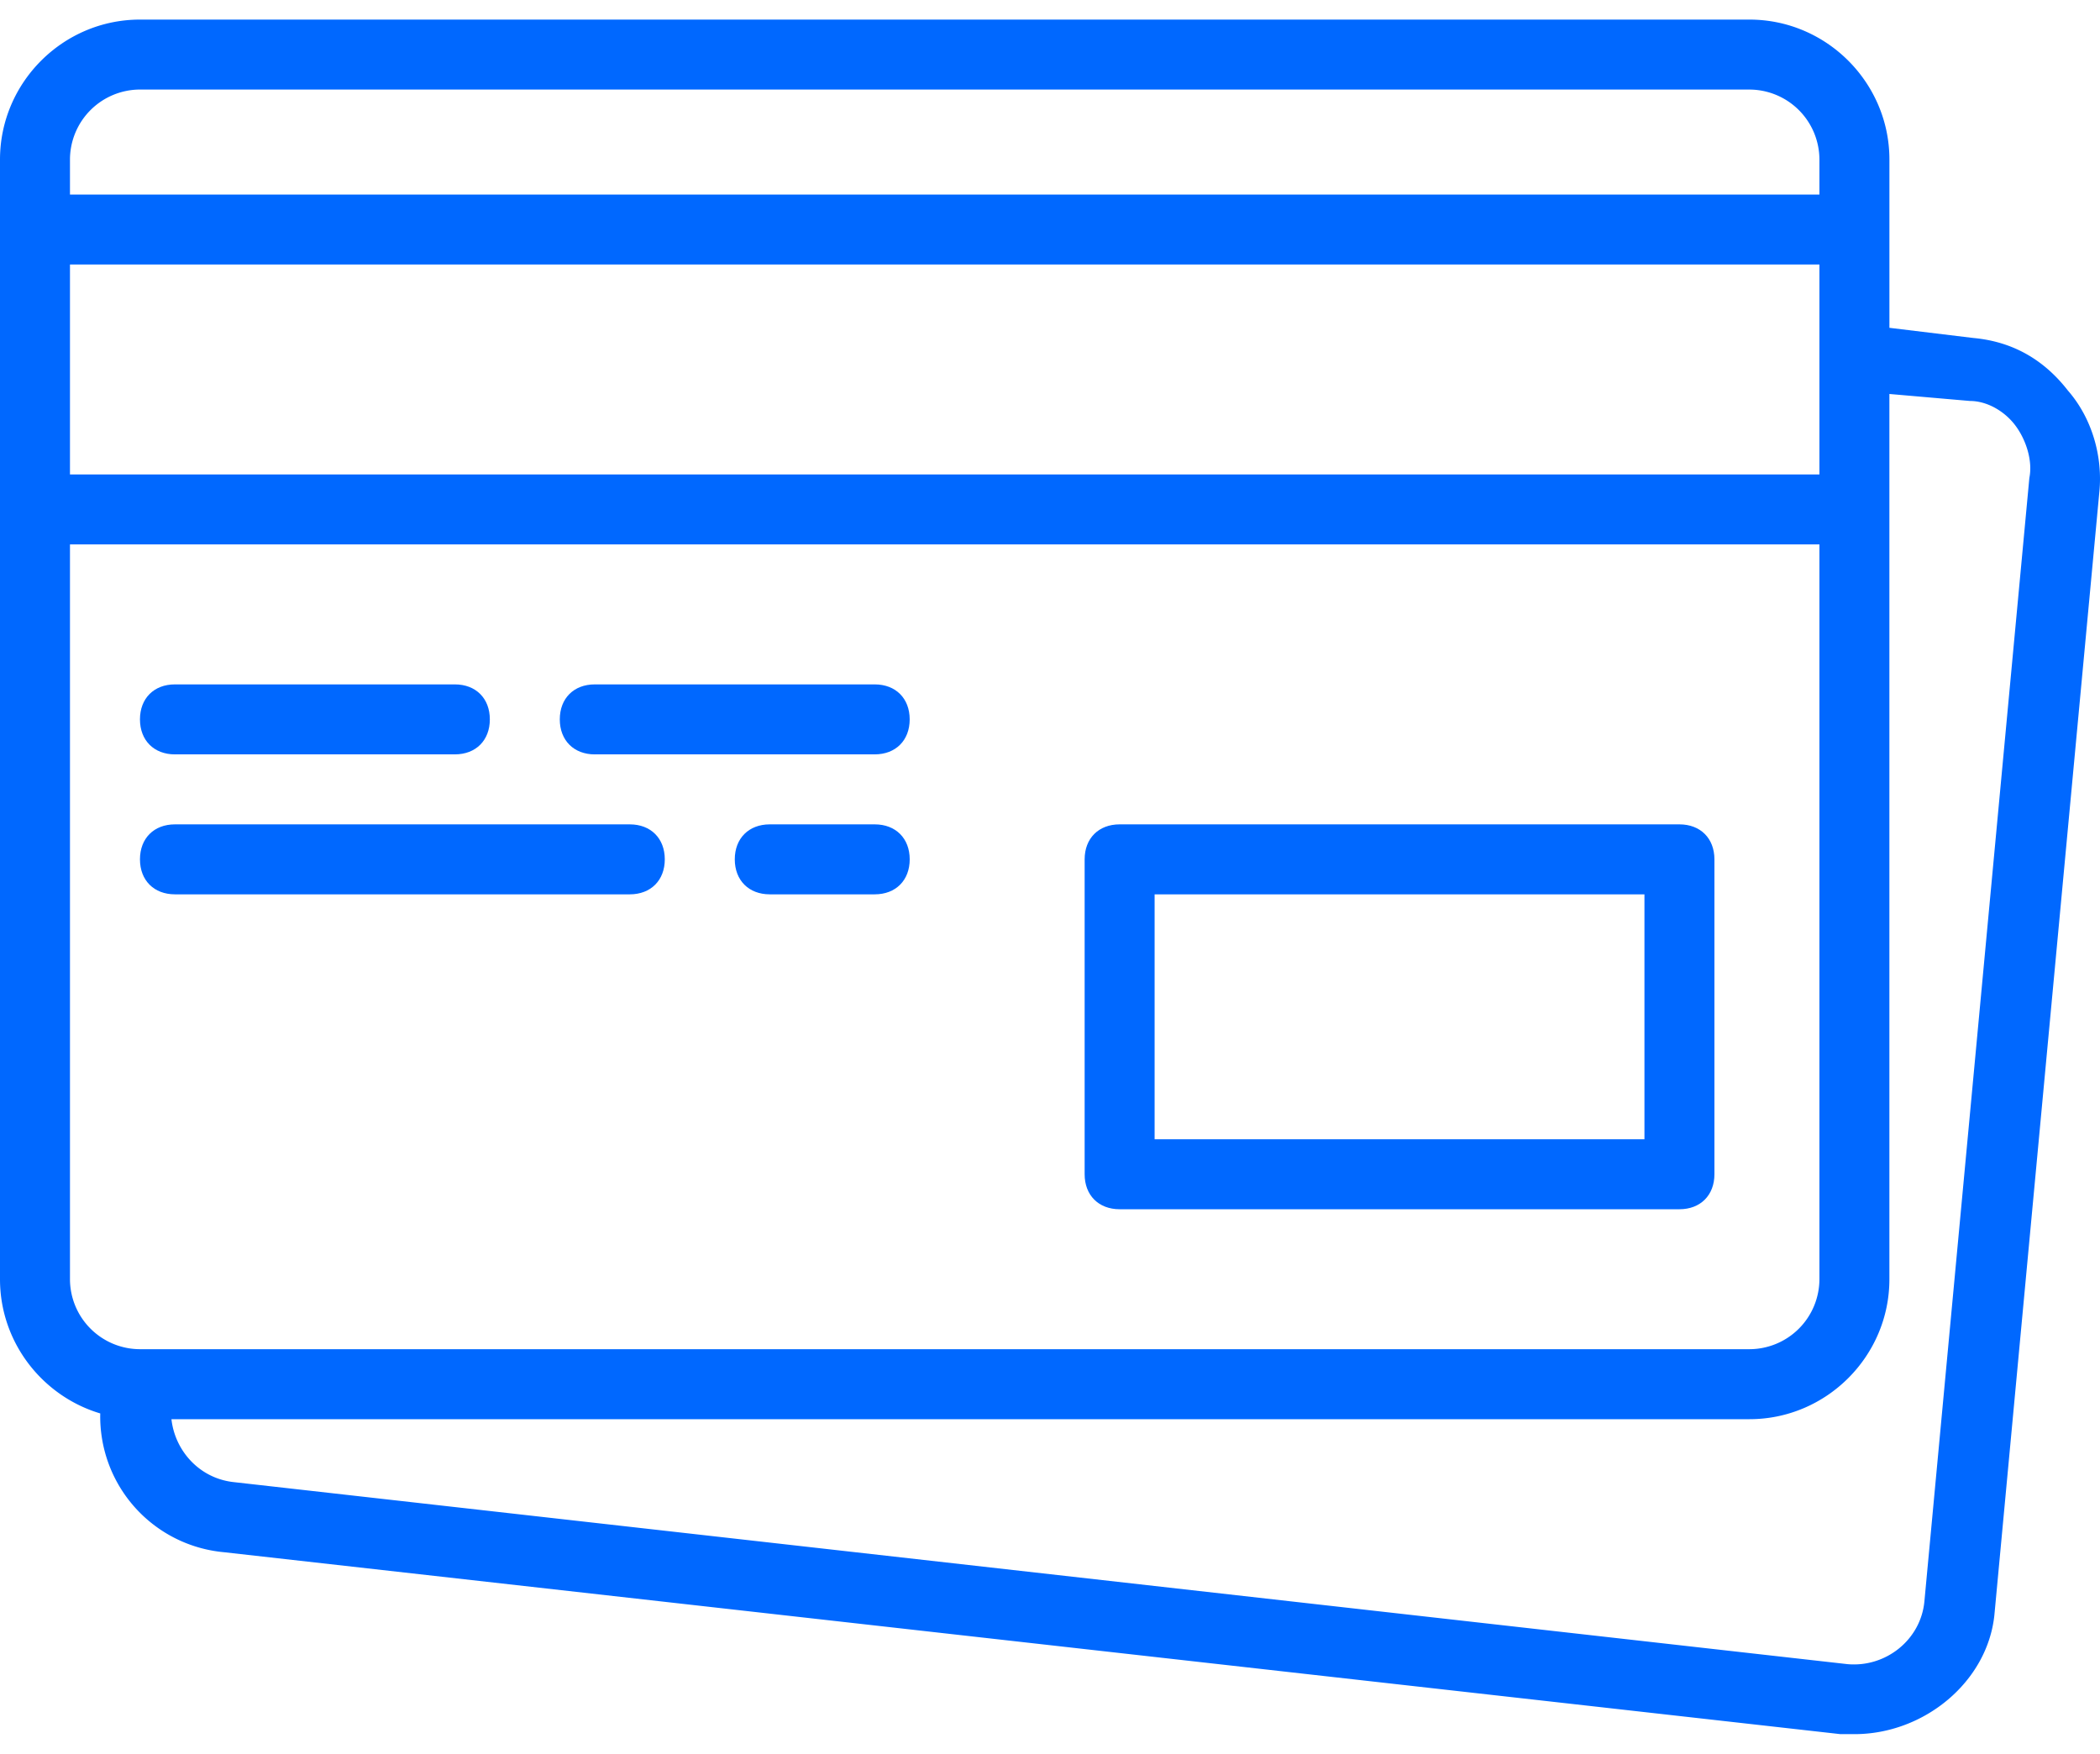
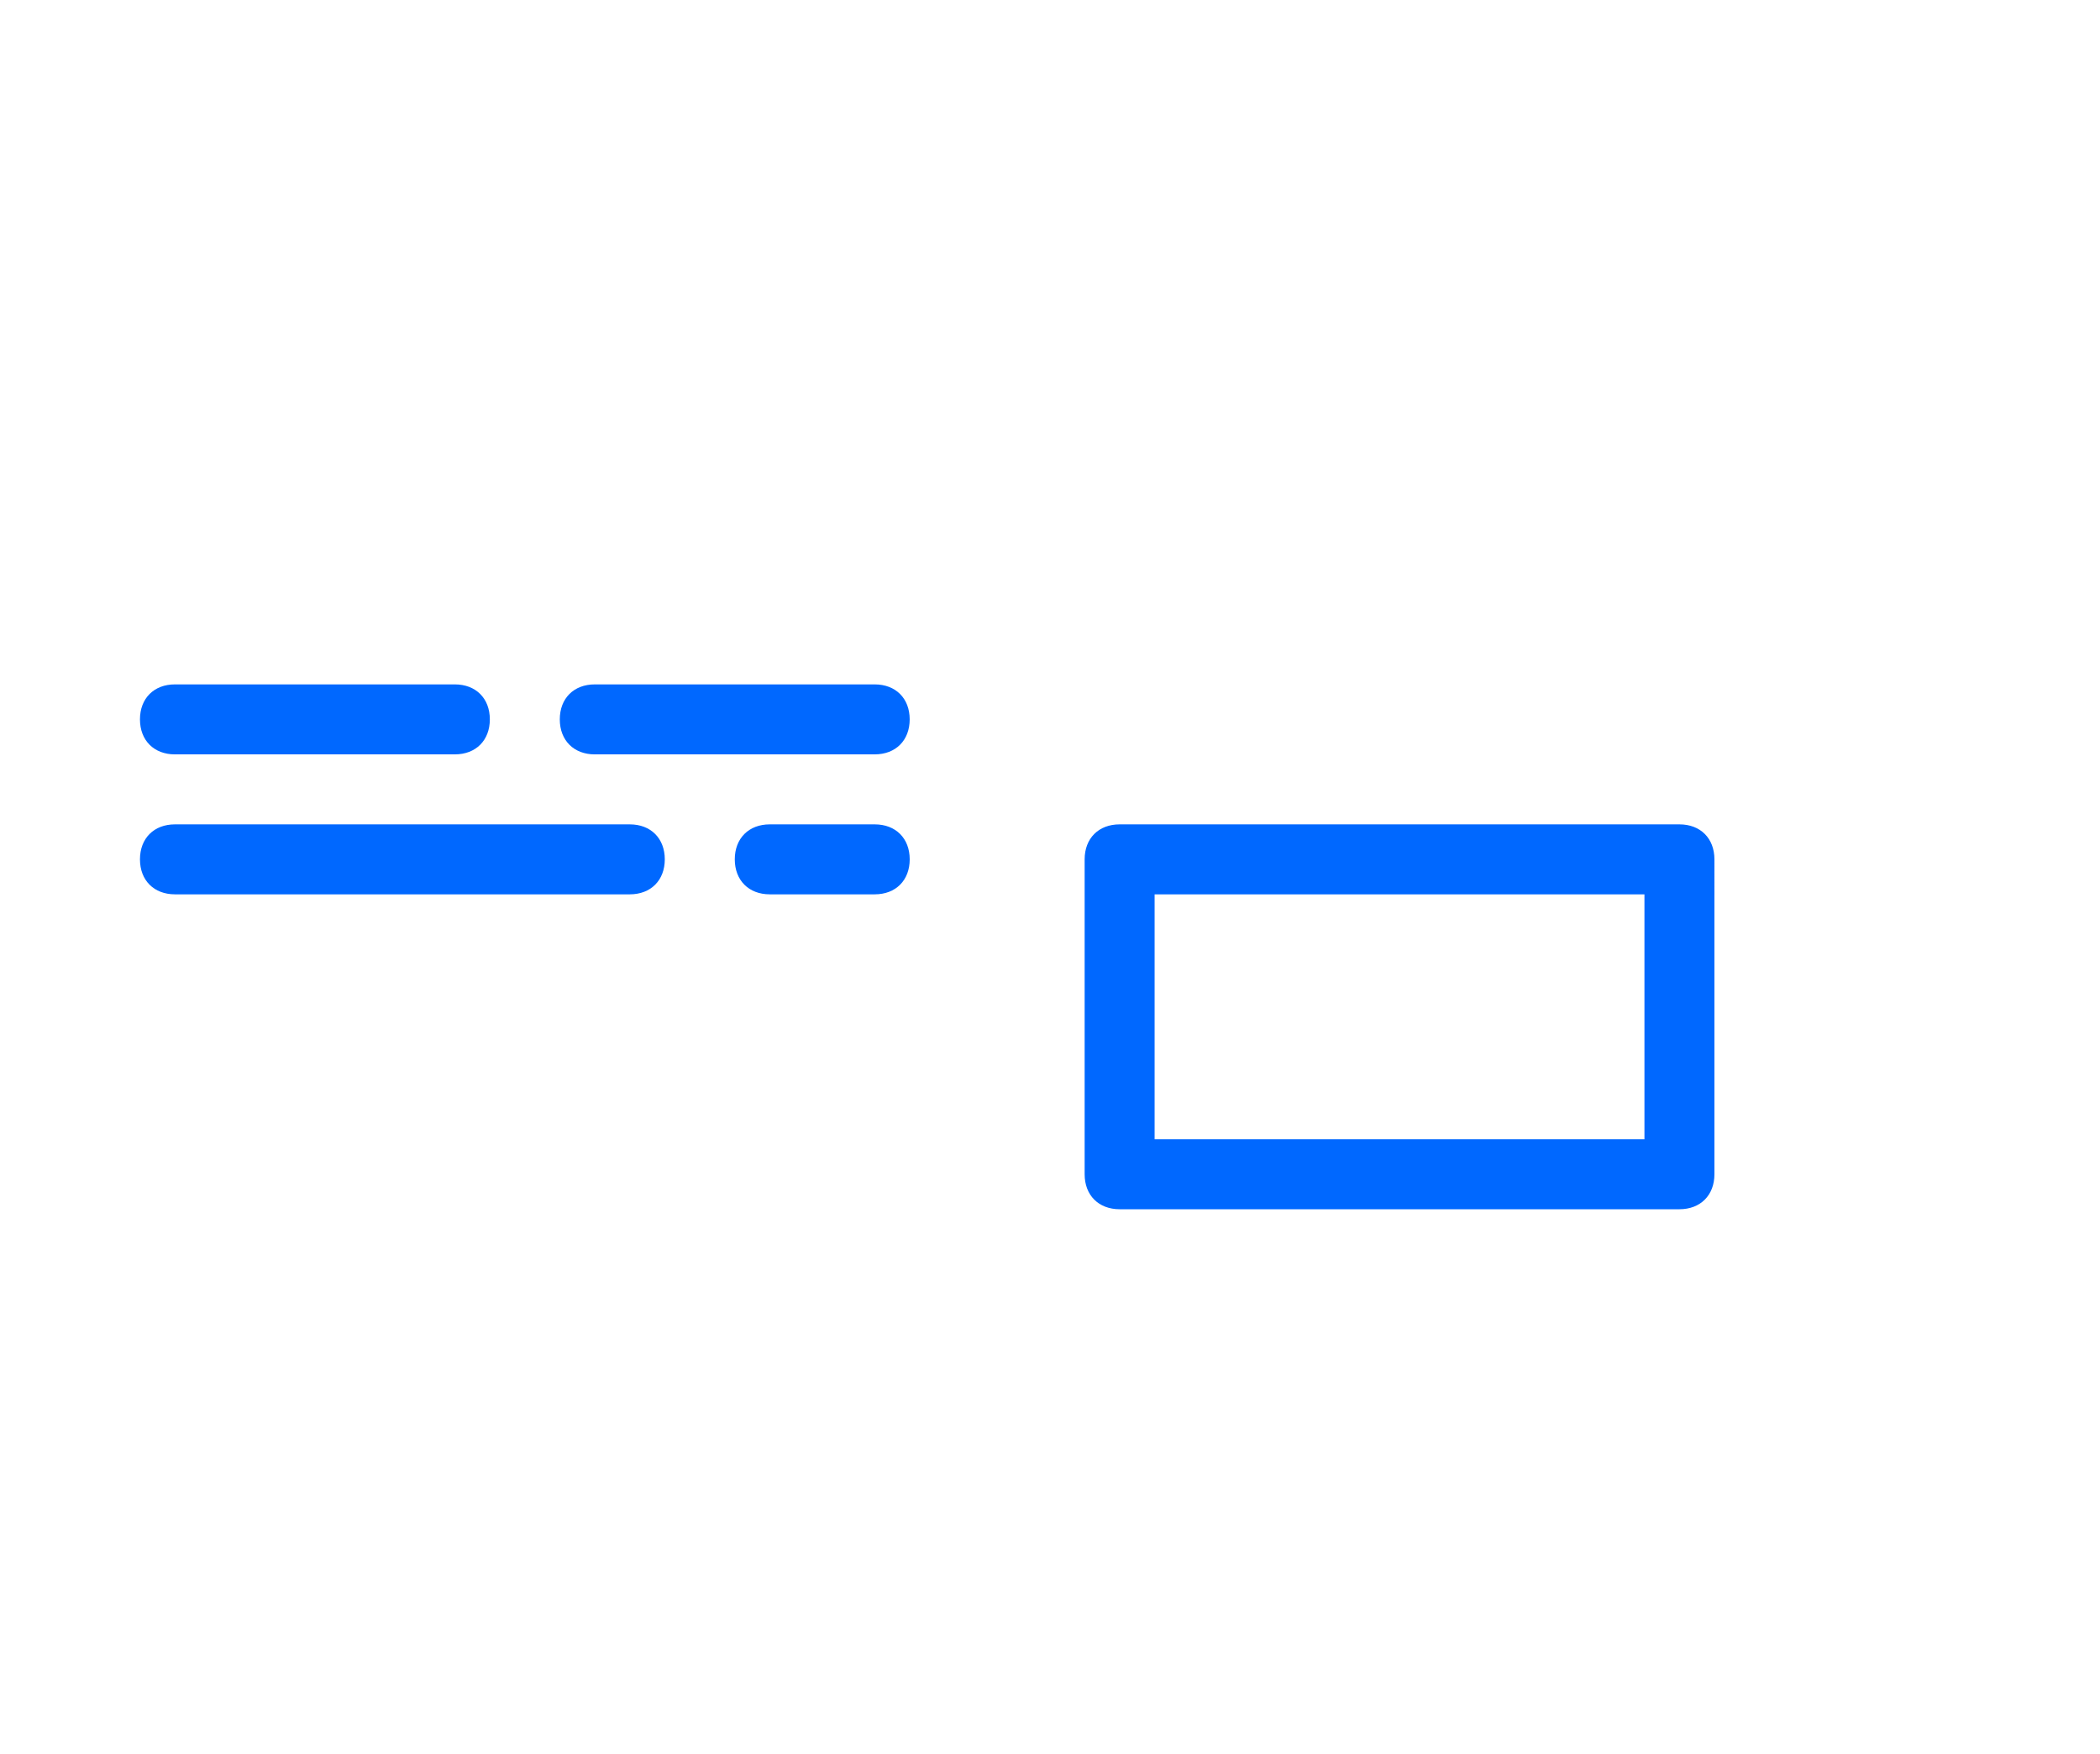
<svg xmlns="http://www.w3.org/2000/svg" width="97" height="81" viewBox="0 0 97 81" fill="none">
  <path d="M51.716 55.853h25.858c.97 0 1.616-.646 1.616-1.616V39.692c0-.97-.646-1.616-1.616-1.616H51.716c-.97 0-1.616.646-1.616 1.616v14.545c0 .97.646 1.616 1.616 1.616m1.616-14.545h22.626V52.62H53.332zM8.08 34.843h12.93c.97 0 1.616-.646 1.616-1.616s-.646-1.616-1.616-1.616H8.08c-.969 0-1.615.647-1.615 1.616s.646 1.617 1.616 1.617zm19.394 0h12.929c.97 0 1.616-.646 1.616-1.616s-.646-1.616-1.616-1.616h-12.93c-.97 0-1.616.647-1.616 1.616s.647 1.617 1.617 1.617zM8.08 41.308h21.011c.97 0 1.616-.647 1.616-1.616s-.646-1.616-1.616-1.616H8.081c-.97 0-1.616.646-1.616 1.616s.646 1.616 1.616 1.616zm32.324-3.232h-4.848c-.97 0-1.616.647-1.616 1.616s.646 1.616 1.616 1.616h4.848c.97 0 1.616-.646 1.616-1.616s-.646-1.616-1.616-1.616" fill="#0068FF" />
-   <path d="M95.515 18.035q-1.697-2.181-4.364-2.424l-3.878-.47V7.37c0-3.556-2.91-6.465-6.465-6.465H6.465C2.909.904 0 3.814 0 7.37v51.717c0 2.92 1.962 5.401 4.631 6.197a6.29 6.29 0 0 0 5.713 6.41l74.666 8.403h.647c3.232 0 6.141-2.424 6.464-5.495l4.849-51.879c.161-1.616-.324-3.394-1.455-4.687zM3.232 12.217H84.04v9.697H3.232zm3.233-8.08h74.343a3.24 3.24 0 0 1 3.232 3.232v1.616H3.232V7.369a3.24 3.24 0 0 1 3.233-3.233zM3.232 59.085v-33.94H84.04v33.94a3.24 3.24 0 0 1-3.232 3.232H6.465a3.24 3.24 0 0 1-3.233-3.232m90.505-37.01-4.847 51.88c-.162 1.778-1.778 3.07-3.556 2.909L10.828 68.46c-1.616-.162-2.747-1.455-2.909-2.91h72.889c3.555 0 6.464-2.908 6.464-6.464V18.197l3.718.323c.808 0 1.616.485 2.1 1.132.486.646.81 1.616.647 2.424z" fill="#0068FF" />
</svg>